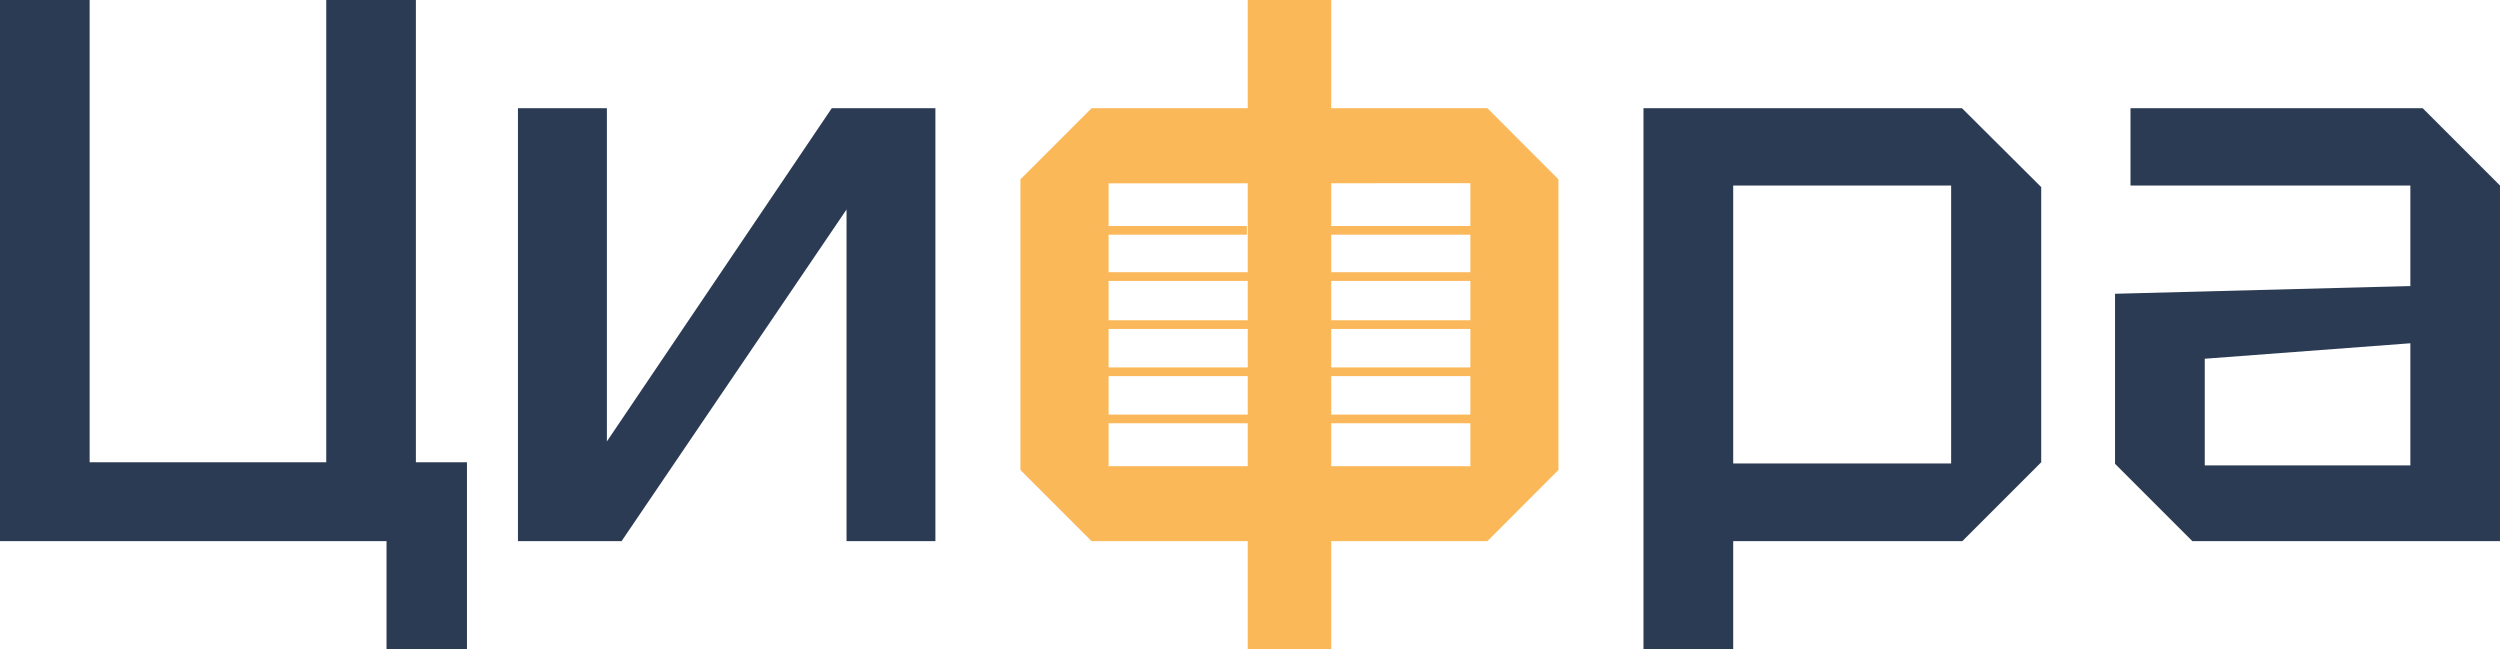
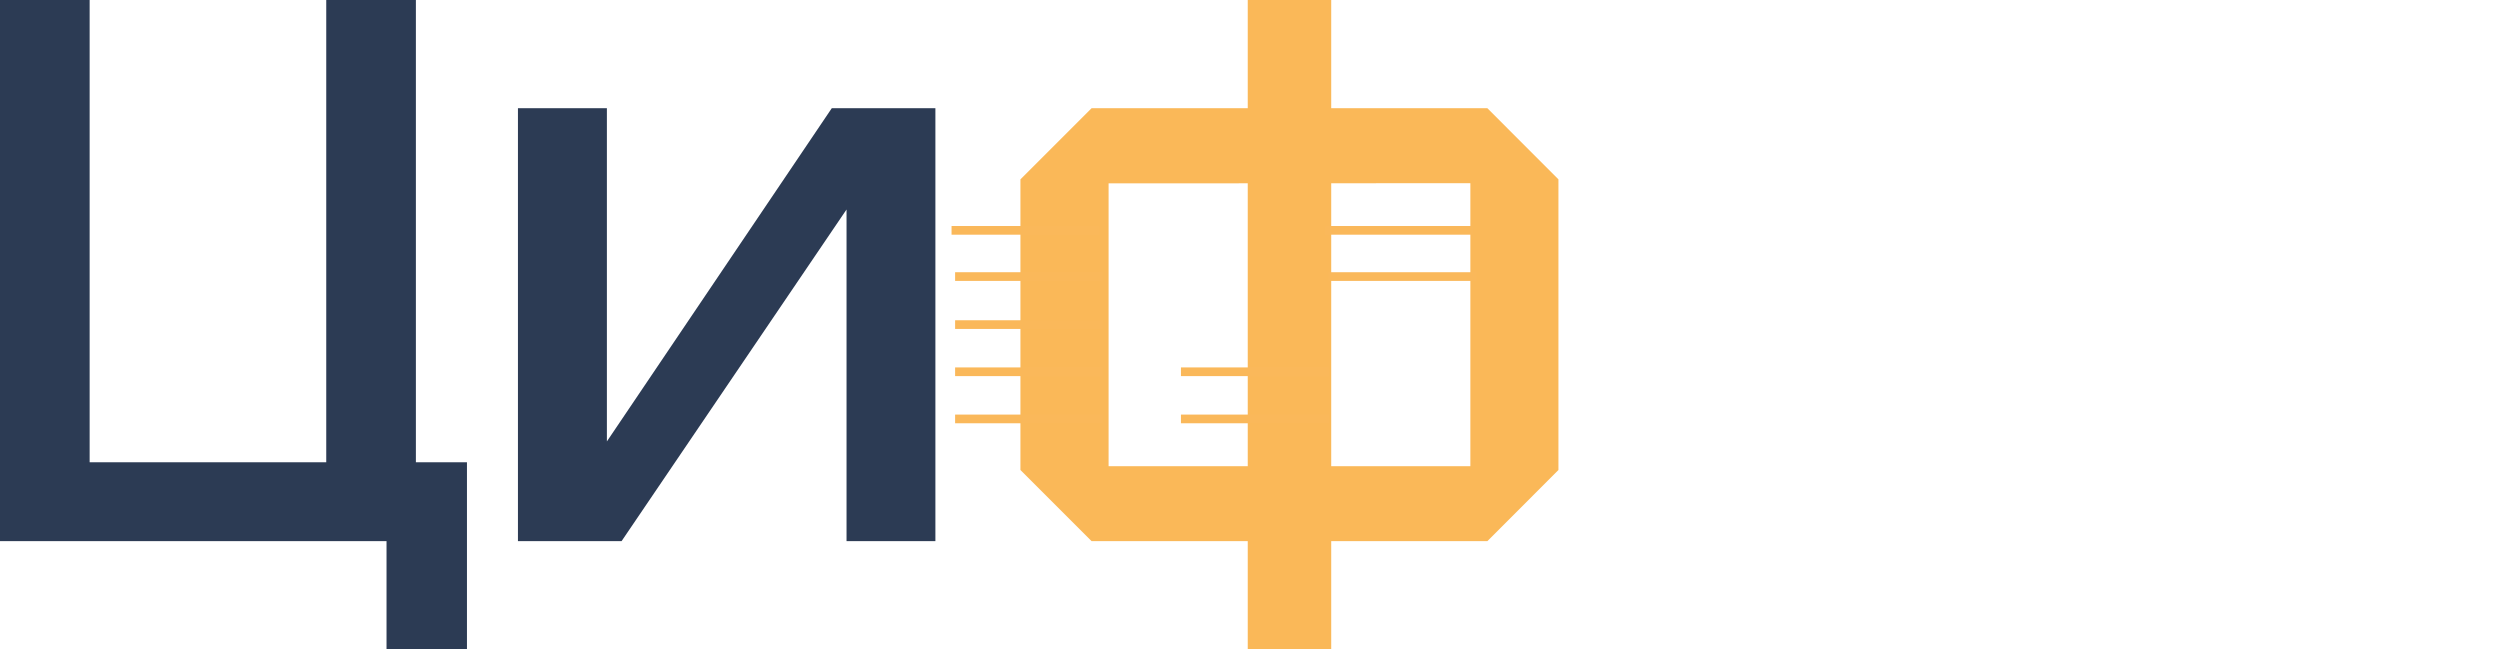
<svg xmlns="http://www.w3.org/2000/svg" viewBox="0 0 287.82 74.76">
  <defs>
    <style>.cls-1{fill:#2c3b54}</style>
  </defs>
  <g id="Слой_2" data-name="Слой 2">
    <g id="Слой_1-2" data-name="Слой 1">
      <g id="logo-static">
        <path class="cls-1" d="M47.88 0v53.22h5.88v21.54H44.5V62.3H0V0h10.32v53.22h27.24V0zm59.81 62.3H97.46V24.12L71.56 62.3H59.63V12.46h10.24v38.36l25.89-38.36h11.93z" />
        <path d="M117.48 54.11V20.65l8.19-8.19h45.57l8.18 8.19v33.46l-8.18 8.19h-45.57zm10.15-33v32.56h41.65V21.09zm25.63 53.67h-9.61V0h9.61z" fill="#fab858" />
-         <path class="cls-1" d="M189.21 74.76v-62.3h36.67l9.12 9.08v31.68l-9.08 9.08h-26.38v12.46zm35.42-53.4h-25.09v32h25.09zM243.5 53.4V33.82l34-.89V21.36h-32.22v-8.9h33.64l8.9 8.9V62.3H252.4zm10.33-12.1v12.28h23.67V39.52z" />
-         <path d="M152.55 26.52h17m-16.59 5.32h17m-17 5.53h17m-17 5.43h17m-17 5.43h17m-43.41-21.71h17m-16.59 5.32h17m-17 5.53h17m-17 5.43h17m-17 5.43h17" fill="#fab858" stroke="#fab85a" stroke-miterlimit="10" />
+         <path d="M152.55 26.52h17m-16.59 5.32h17m-17 5.53m-17 5.43h17m-17 5.43h17m-43.41-21.71h17m-16.59 5.32h17m-17 5.53h17m-17 5.43h17m-17 5.43h17" fill="#fab858" stroke="#fab85a" stroke-miterlimit="10" />
      </g>
    </g>
  </g>
</svg>